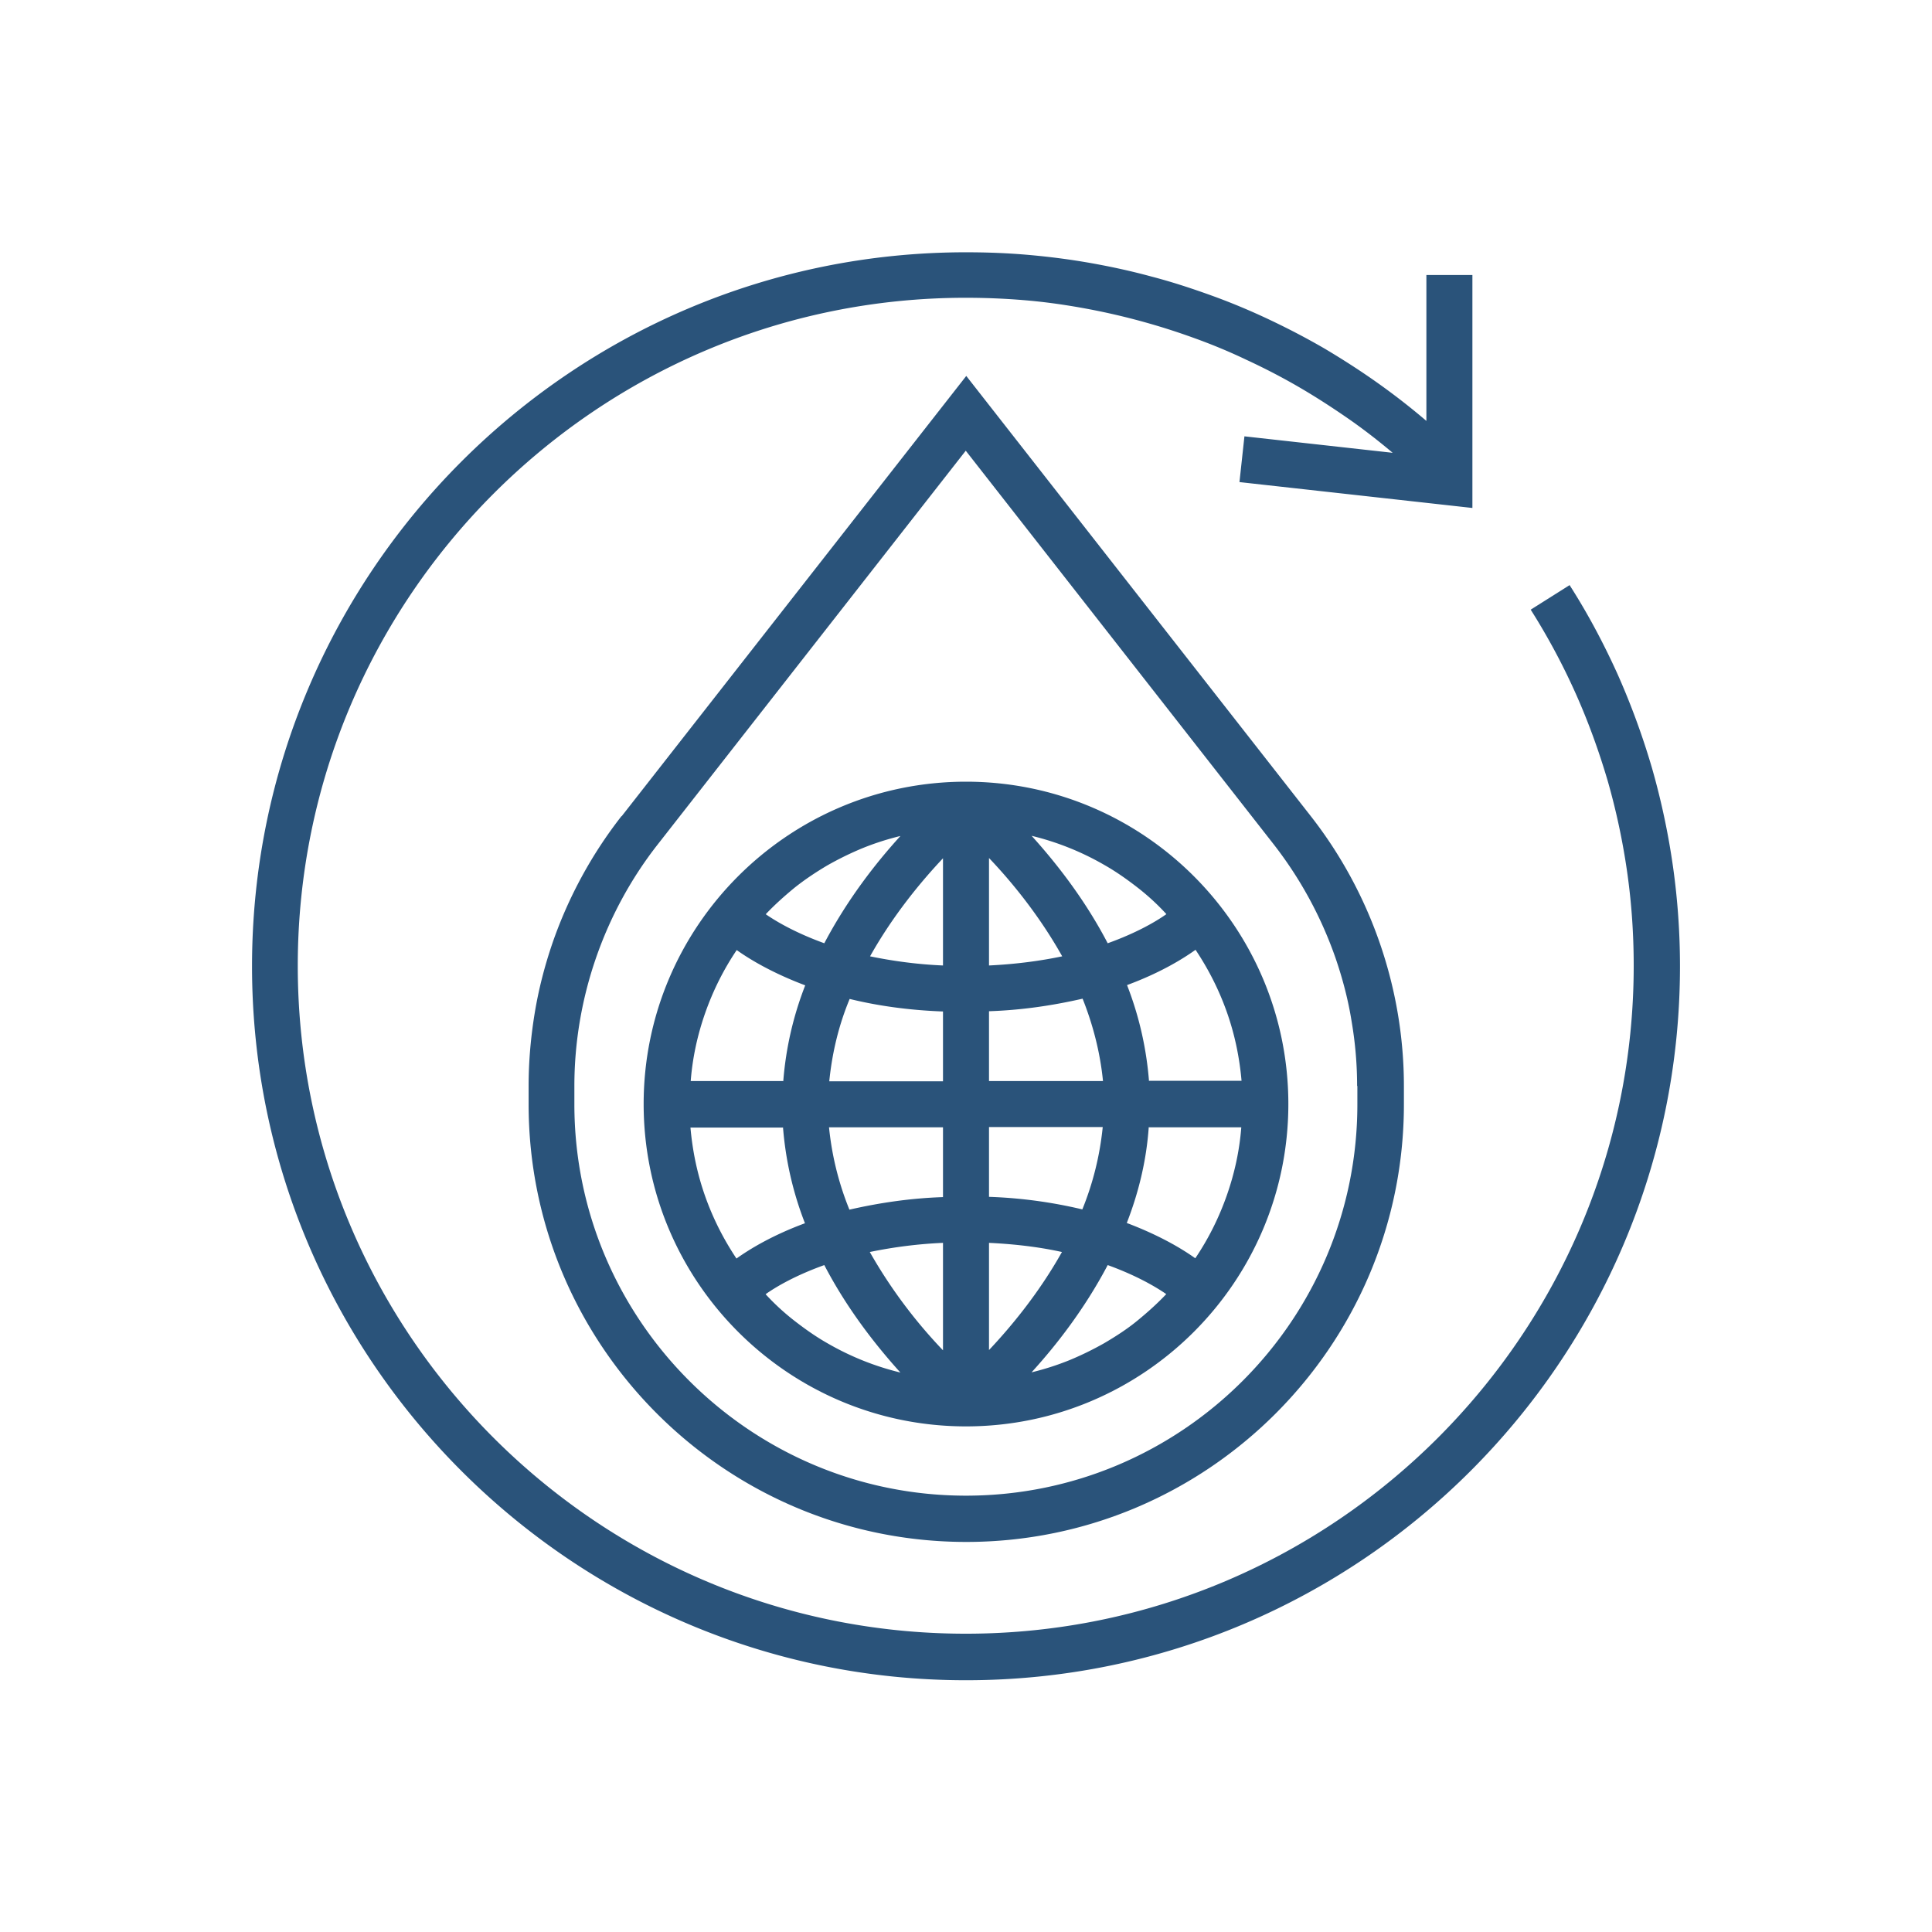
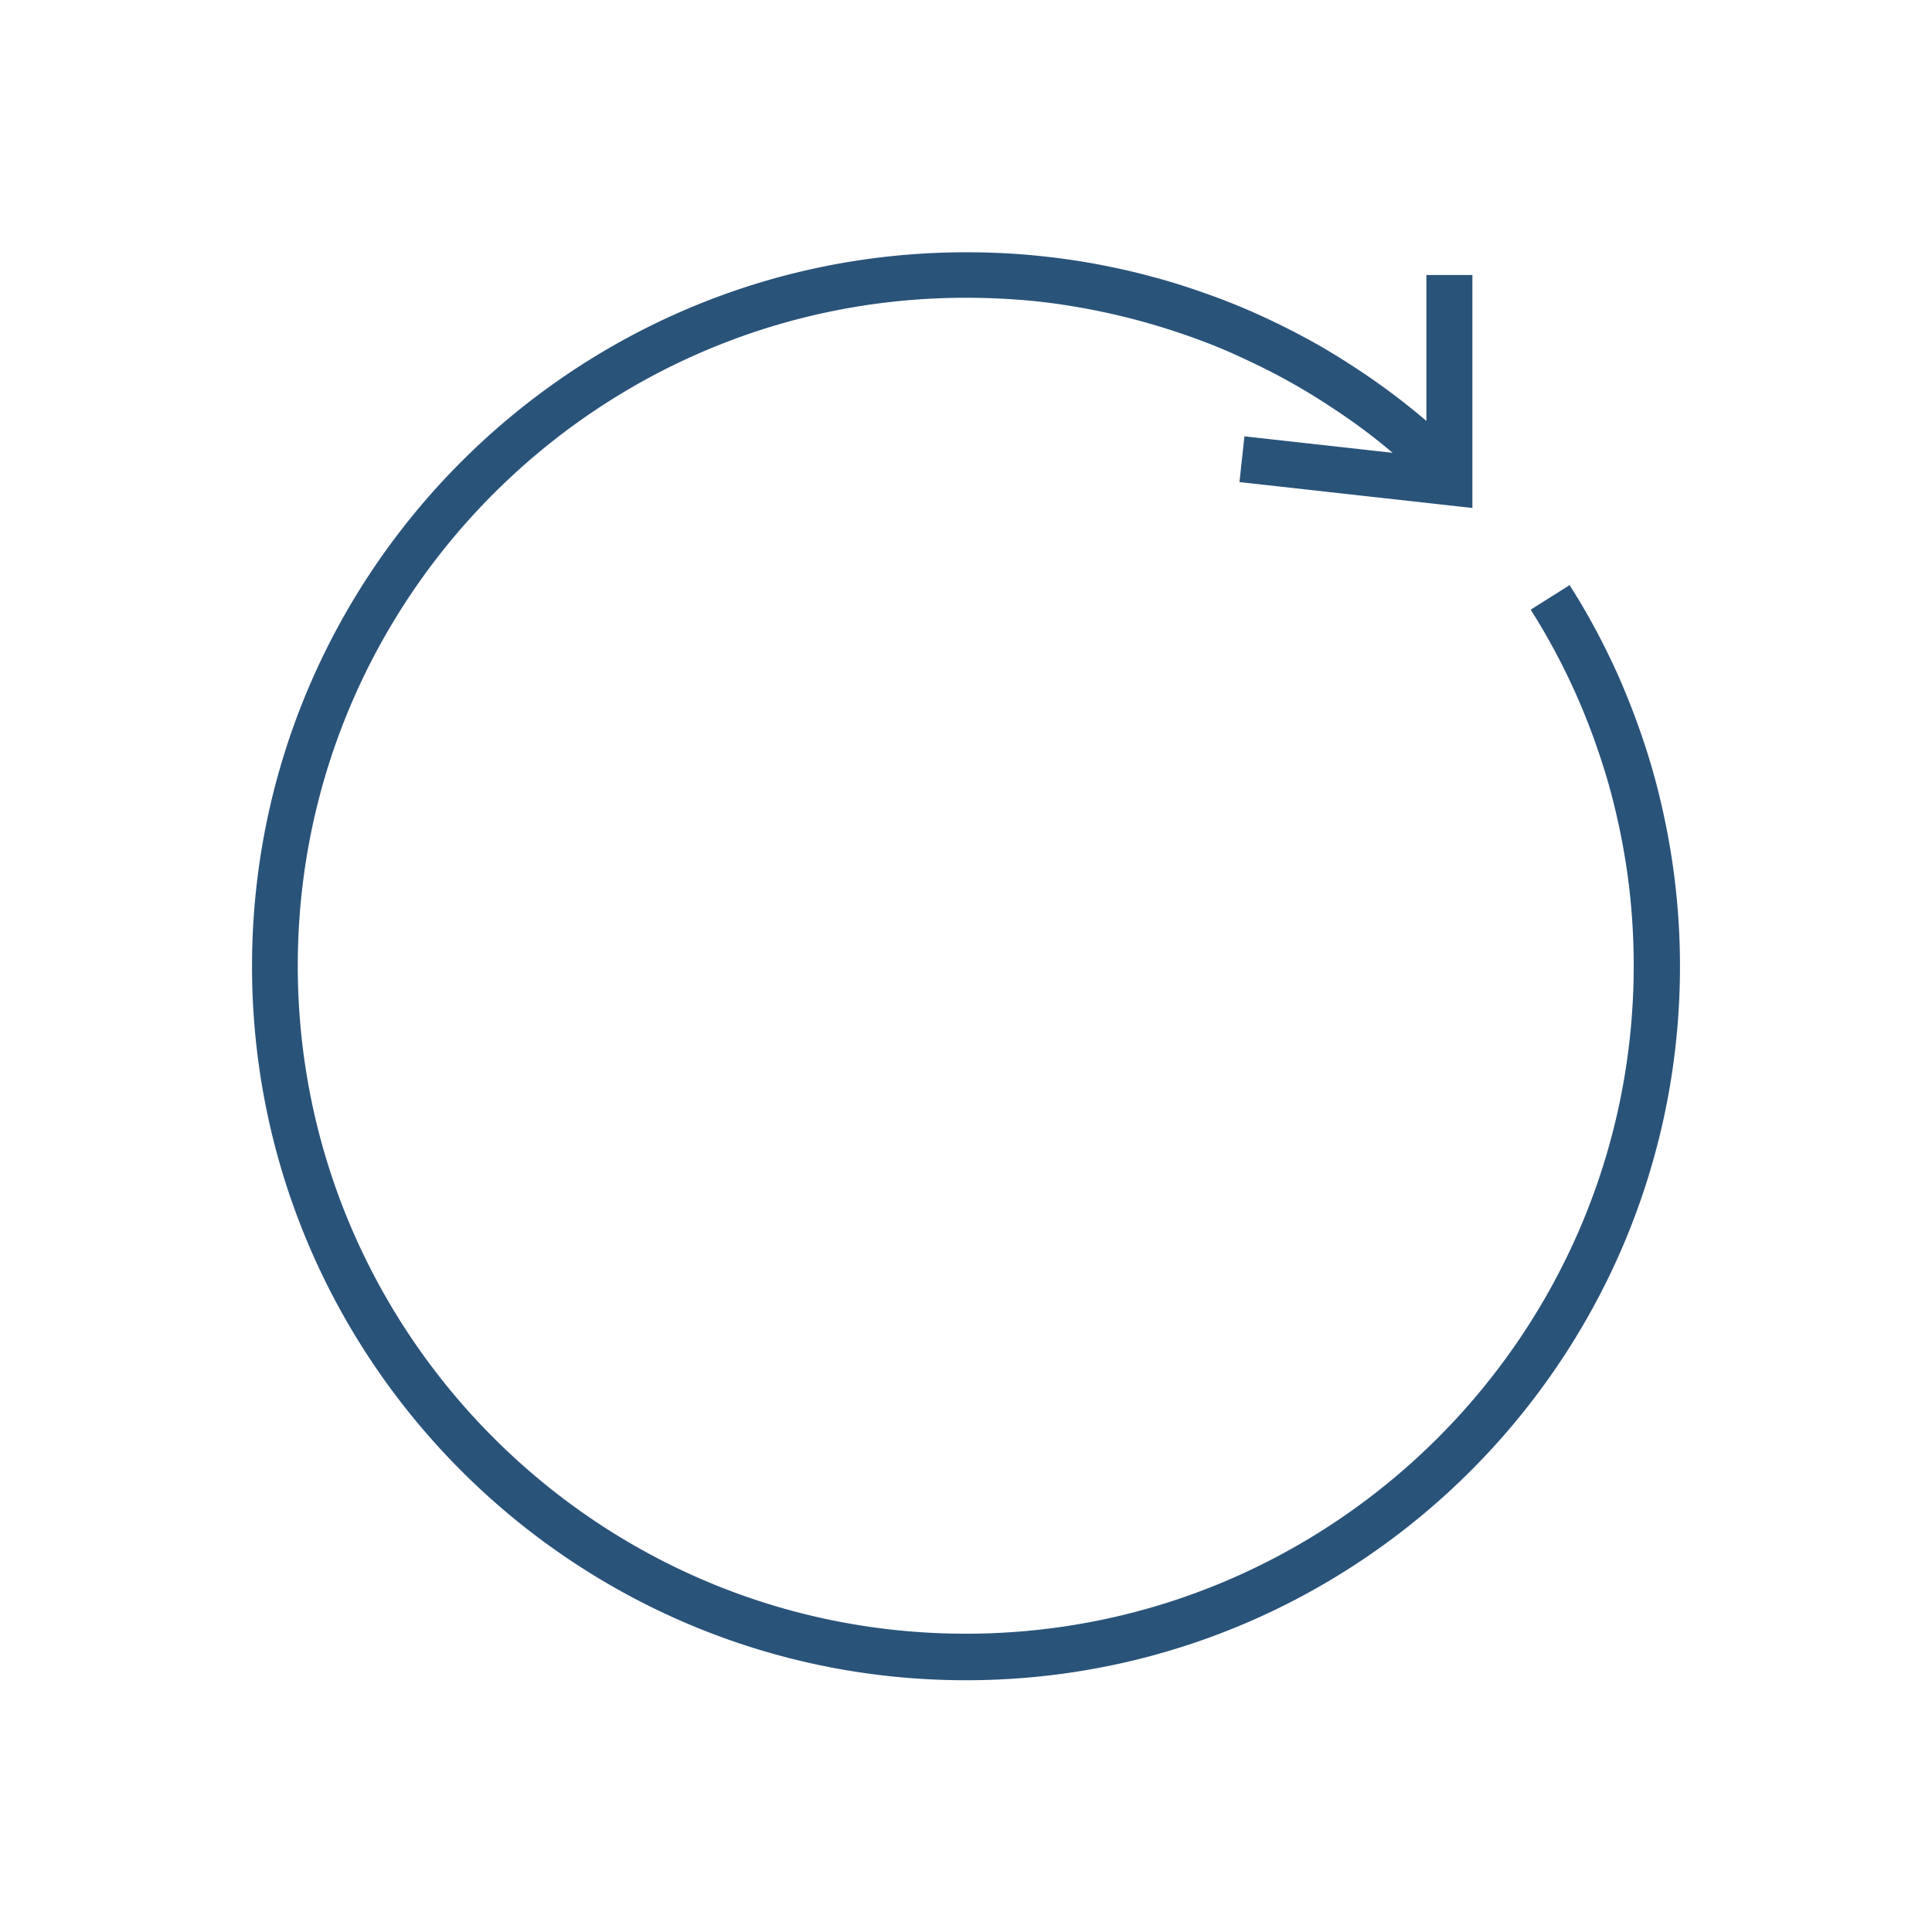
<svg xmlns="http://www.w3.org/2000/svg" data-bbox="0 0 73.9 73.9" viewBox="0 0 73.9 73.9" data-type="ugc">
  <g>
    <defs>
      <filter id="0fd33578-5149-4f95-835e-fbbb4e622b87" x="0" y="0" width="73.9" height="73.9" filterUnits="userSpaceOnUse">
        <feOffset dx="3.75" dy="3.75" />
        <feGaussianBlur result="blur" stdDeviation="3.75" />
        <feFlood flood-color="#000000" flood-opacity=".15" />
        <feComposite in2="blur" operator="in" />
        <feComposite in="SourceGraphic" />
      </filter>
    </defs>
-     <path d="M73.9 10.8v52.3c0 5.965-4.835 10.8-10.8 10.8H10.8C4.835 73.9 0 69.065 0 63.1V10.8C0 4.835 4.835 0 10.8 0h52.3c5.965 0 10.8 4.835 10.8 10.8" filter="url(#0fd33578-5149-4f95-835e-fbbb4e622b87)" fill="#ffffff" />
-     <path fill="#2a537a" d="M23.77 31.22a16.8 16.8 0 0 0-2.64 4.86c-.3.88-.53 1.77-.68 2.69s-.23 1.84-.23 2.77v.7c0 9.23 7.51 16.74 16.74 16.74S53.7 51.47 53.7 42.24v-.7c0-3.72-1.26-7.38-3.56-10.32L36.96 14.38 23.78 31.22Zm28.15 10.32v.7c0 8.26-6.72 14.97-14.97 14.97s-14.98-6.72-14.98-14.97v-.7c0-3.33 1.13-6.61 3.18-9.23l11.79-15.07 11.79 15.07a15.2 15.2 0 0 1 2.36 4.35c.27.79.48 1.59.61 2.41.14.82.21 1.64.21 2.47" />
    <path fill="#2a537a" d="m60.04 22.38-1.49.94c.64 1.01 1.21 2.07 1.7 3.16s.9 2.22 1.24 3.37q.495 1.725.75 3.51c.17 1.19.25 2.38.25 3.58 0 14.09-11.46 25.55-25.55 25.55S11.39 51.03 11.39 36.94s11.46-25.55 25.55-25.55c.74 0 1.48.03 2.21.09.74.06 1.47.16 2.2.29a26 26 0 0 1 4.27 1.14c.7.25 1.38.53 2.05.85.67.31 1.33.65 1.97 1.02s1.26.77 1.87 1.19 1.19.87 1.76 1.35l-5.67-.63-.19 1.75 8.91.99v-8.91h-1.76v5.58q-.915-.78-1.89-1.47c-.65-.46-1.32-.89-2.01-1.3-.69-.4-1.4-.77-2.12-1.11s-1.46-.65-2.21-.92-1.51-.52-2.28-.72c-.77-.21-1.55-.38-2.34-.52s-1.58-.24-2.37-.31c-.8-.07-1.59-.1-2.39-.1-15.06 0-27.31 12.25-27.31 27.31s12.25 27.31 27.31 27.31 27.31-12.25 27.31-27.31c0-1.28-.09-2.56-.27-3.83a28 28 0 0 0-.8-3.75q-.54-1.845-1.32-3.6c-.53-1.17-1.13-2.3-1.82-3.38" />
-     <path fill="#2a537a" d="M24.62 42.23c0 6.8 5.53 12.33 12.33 12.33s12.33-5.53 12.33-12.33S43.75 29.9 36.95 29.9s-12.33 5.53-12.33 12.33m11.45-5.3c-.94-.04-1.87-.16-2.79-.35.88-1.57 1.95-2.86 2.79-3.75zm0 1.76v2.67h-4.35c.11-1.09.36-2.14.78-3.15 1.02.25 2.21.43 3.58.48Zm-6.12 2.66h-3.53c.07-.9.26-1.77.56-2.62s.7-1.65 1.2-2.39c.53.38 1.4.89 2.62 1.35-.46 1.18-.74 2.4-.84 3.67Zm0 1.77c.1 1.26.38 2.49.84 3.67-1.22.45-2.09.97-2.62 1.35-.5-.75-.9-1.54-1.2-2.39s-.48-1.72-.56-2.62h3.53Zm1.77 0h4.35v2.67c-1.21.04-2.4.21-3.58.48q-.615-1.515-.78-3.15Zm4.35 4.42v4.11a19 19 0 0 1-2.8-3.76c.92-.19 1.86-.31 2.8-.35m1.76 0c1.05.05 1.98.17 2.79.35-.88 1.57-1.95 2.86-2.79 3.75zm0-1.76v-2.67h4.35q-.165 1.635-.78 3.15-1.77-.42-3.57-.48m6.12-2.66h3.53c-.07.9-.26 1.77-.56 2.62s-.7 1.65-1.2 2.39c-.53-.38-1.4-.89-2.62-1.35.44-1.13.75-2.36.84-3.67Zm0-1.77c-.1-1.26-.38-2.49-.84-3.67 1.22-.45 2.09-.97 2.62-1.35.5.75.9 1.54 1.2 2.39s.48 1.72.56 2.62h-3.53Zm-1.77 0h-4.35v-2.67c1.21-.04 2.4-.21 3.58-.48.39.98.67 2.04.78 3.15Zm-4.35-4.42v-4.11c.85.89 1.92 2.19 2.8 3.76-.81.17-1.75.3-2.8.35m-3.39-4.95c-.93 1.02-2.02 2.41-2.91 4.1-1.05-.38-1.79-.8-2.24-1.11.35-.37.72-.7 1.11-1.02.39-.31.81-.59 1.25-.85q.66-.375 1.35-.66c.47-.19.94-.34 1.43-.46ZM29.29 49.5c.44-.31 1.18-.73 2.24-1.11.88 1.69 1.98 3.08 2.91 4.11a10.5 10.5 0 0 1-2.79-1.12c-.44-.25-.85-.54-1.25-.85q-.6-.465-1.11-1.02Zm10.17 2.99c.93-1.02 2.02-2.41 2.91-4.1 1.05.38 1.79.8 2.24 1.11-.35.37-.72.7-1.11 1.02s-.81.59-1.25.85q-.66.375-1.35.66c-.47.19-.94.34-1.43.46Zm5.15-17.52c-.44.31-1.18.73-2.24 1.11-.88-1.69-1.98-3.08-2.91-4.11a10.5 10.5 0 0 1 2.79 1.12c.44.25.85.54 1.25.85q.6.465 1.11 1.02" />
  </g>
</svg>